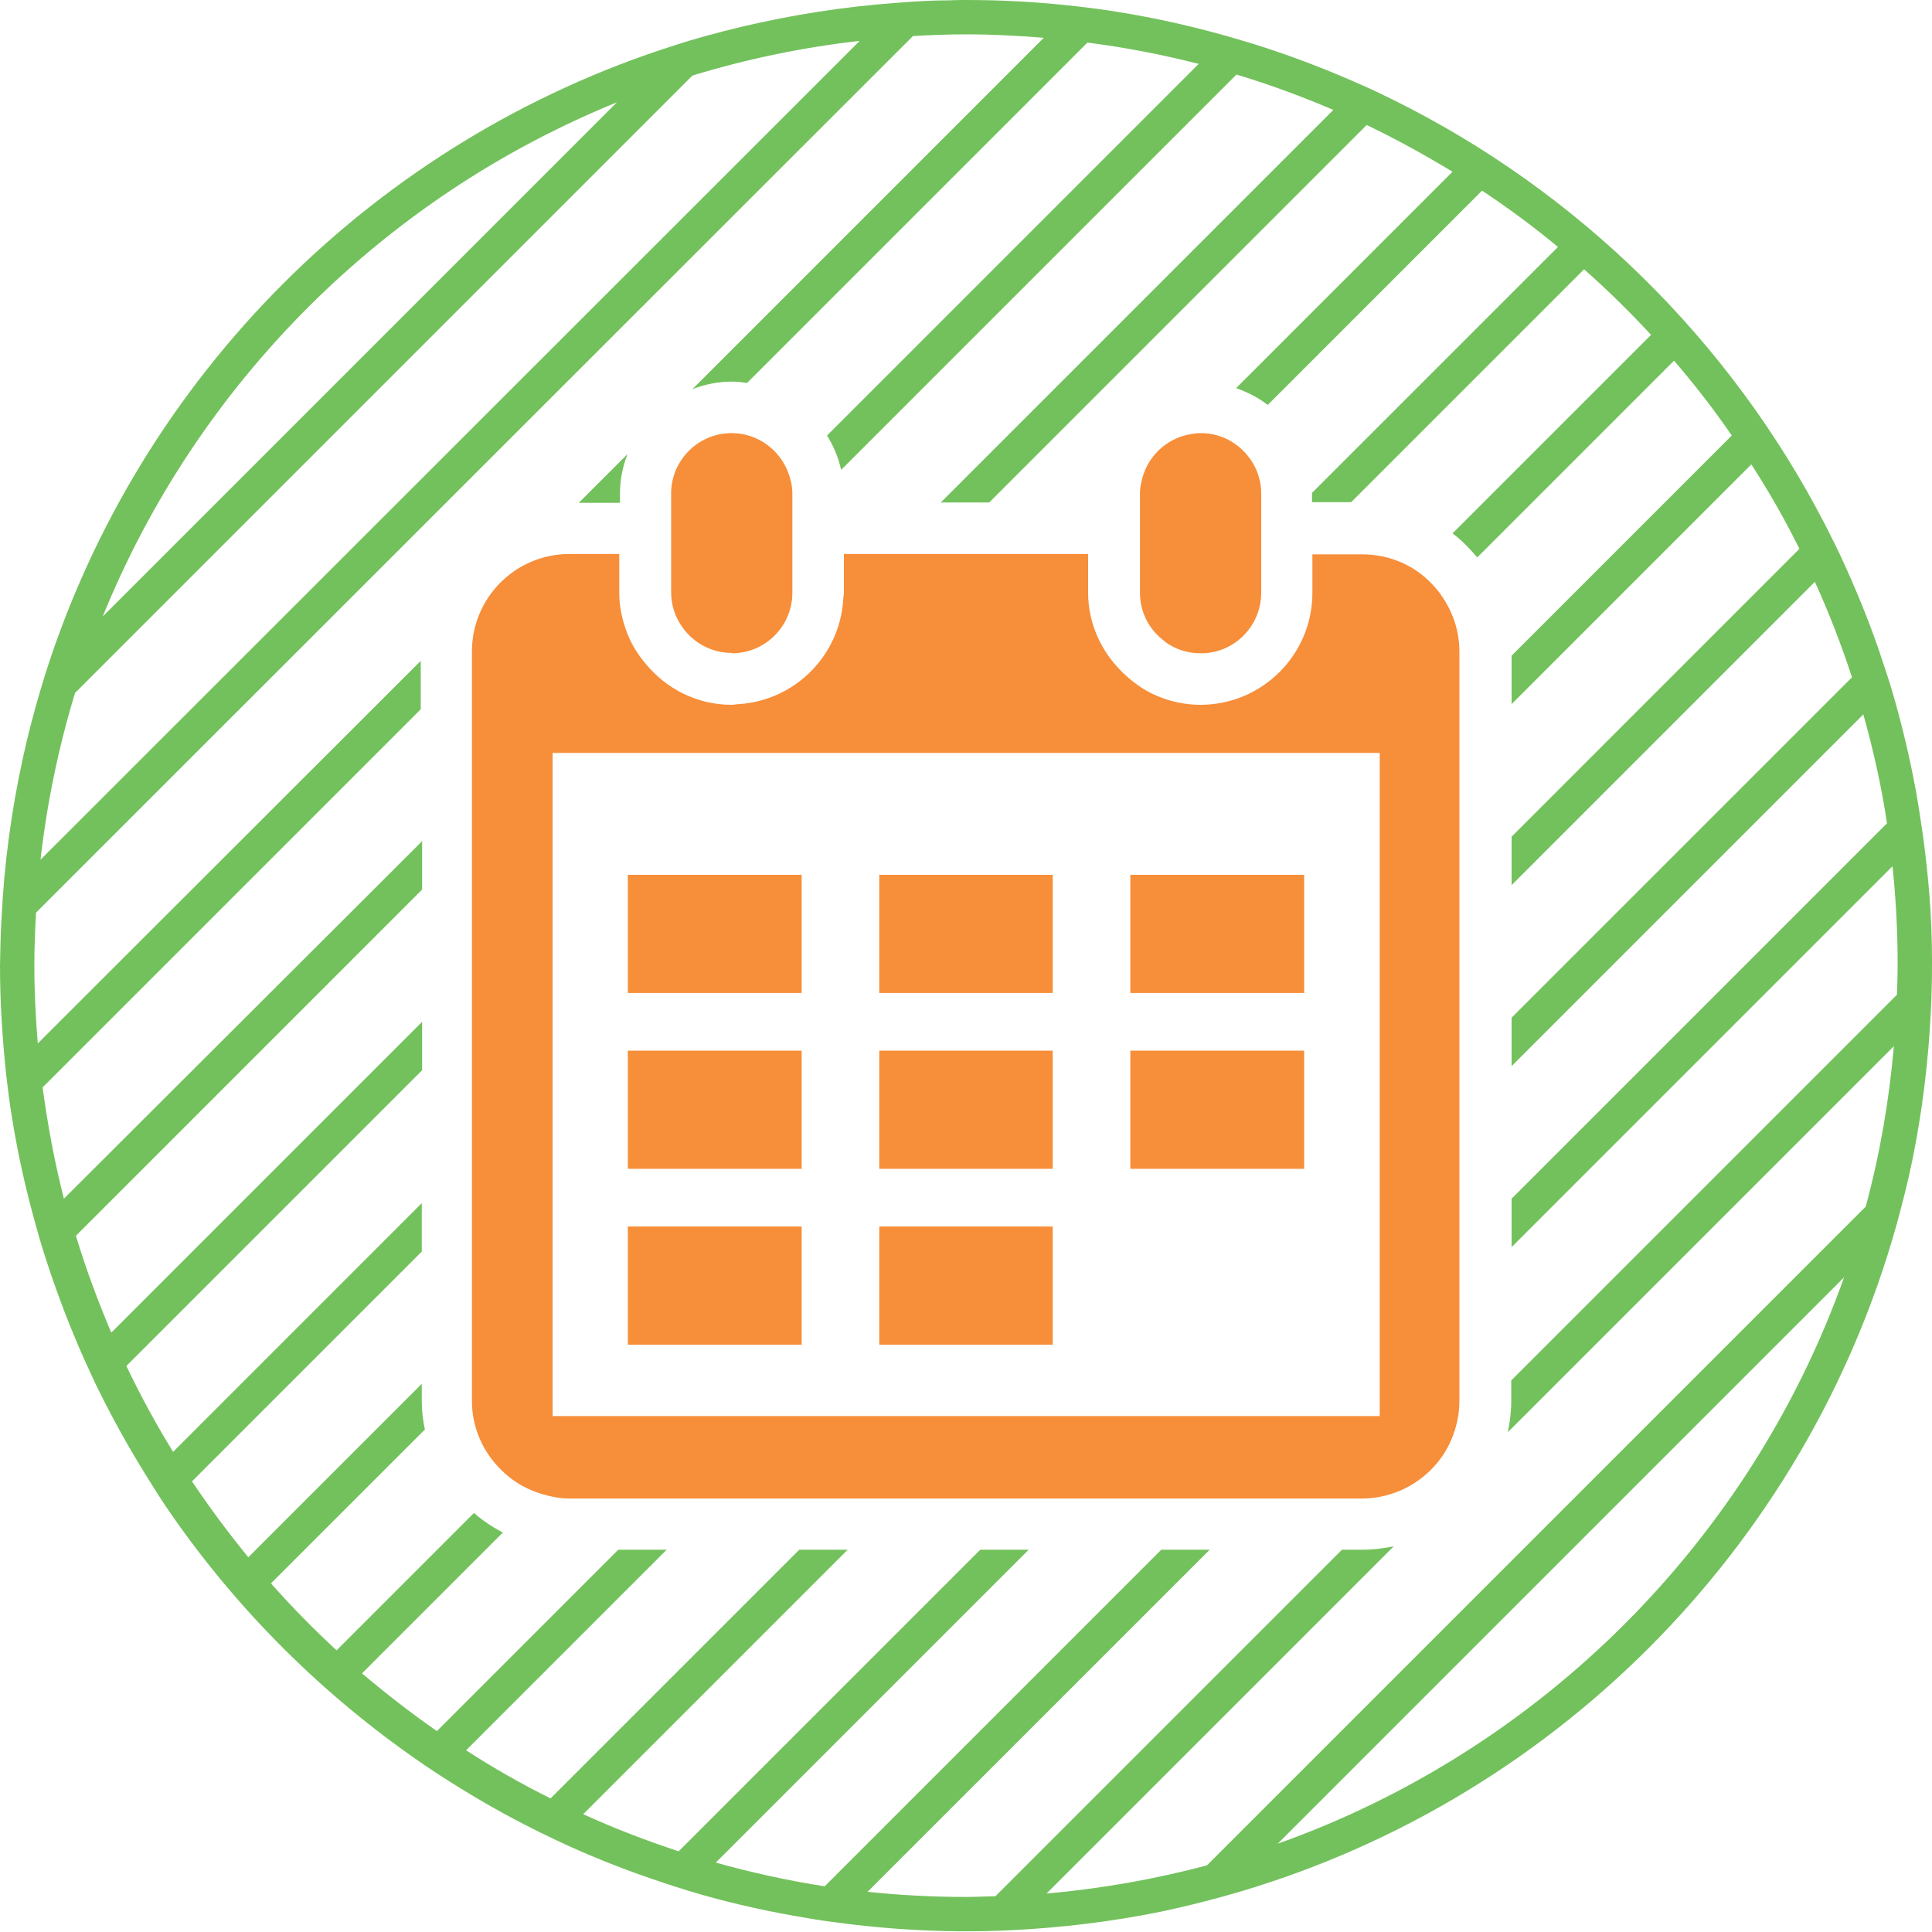
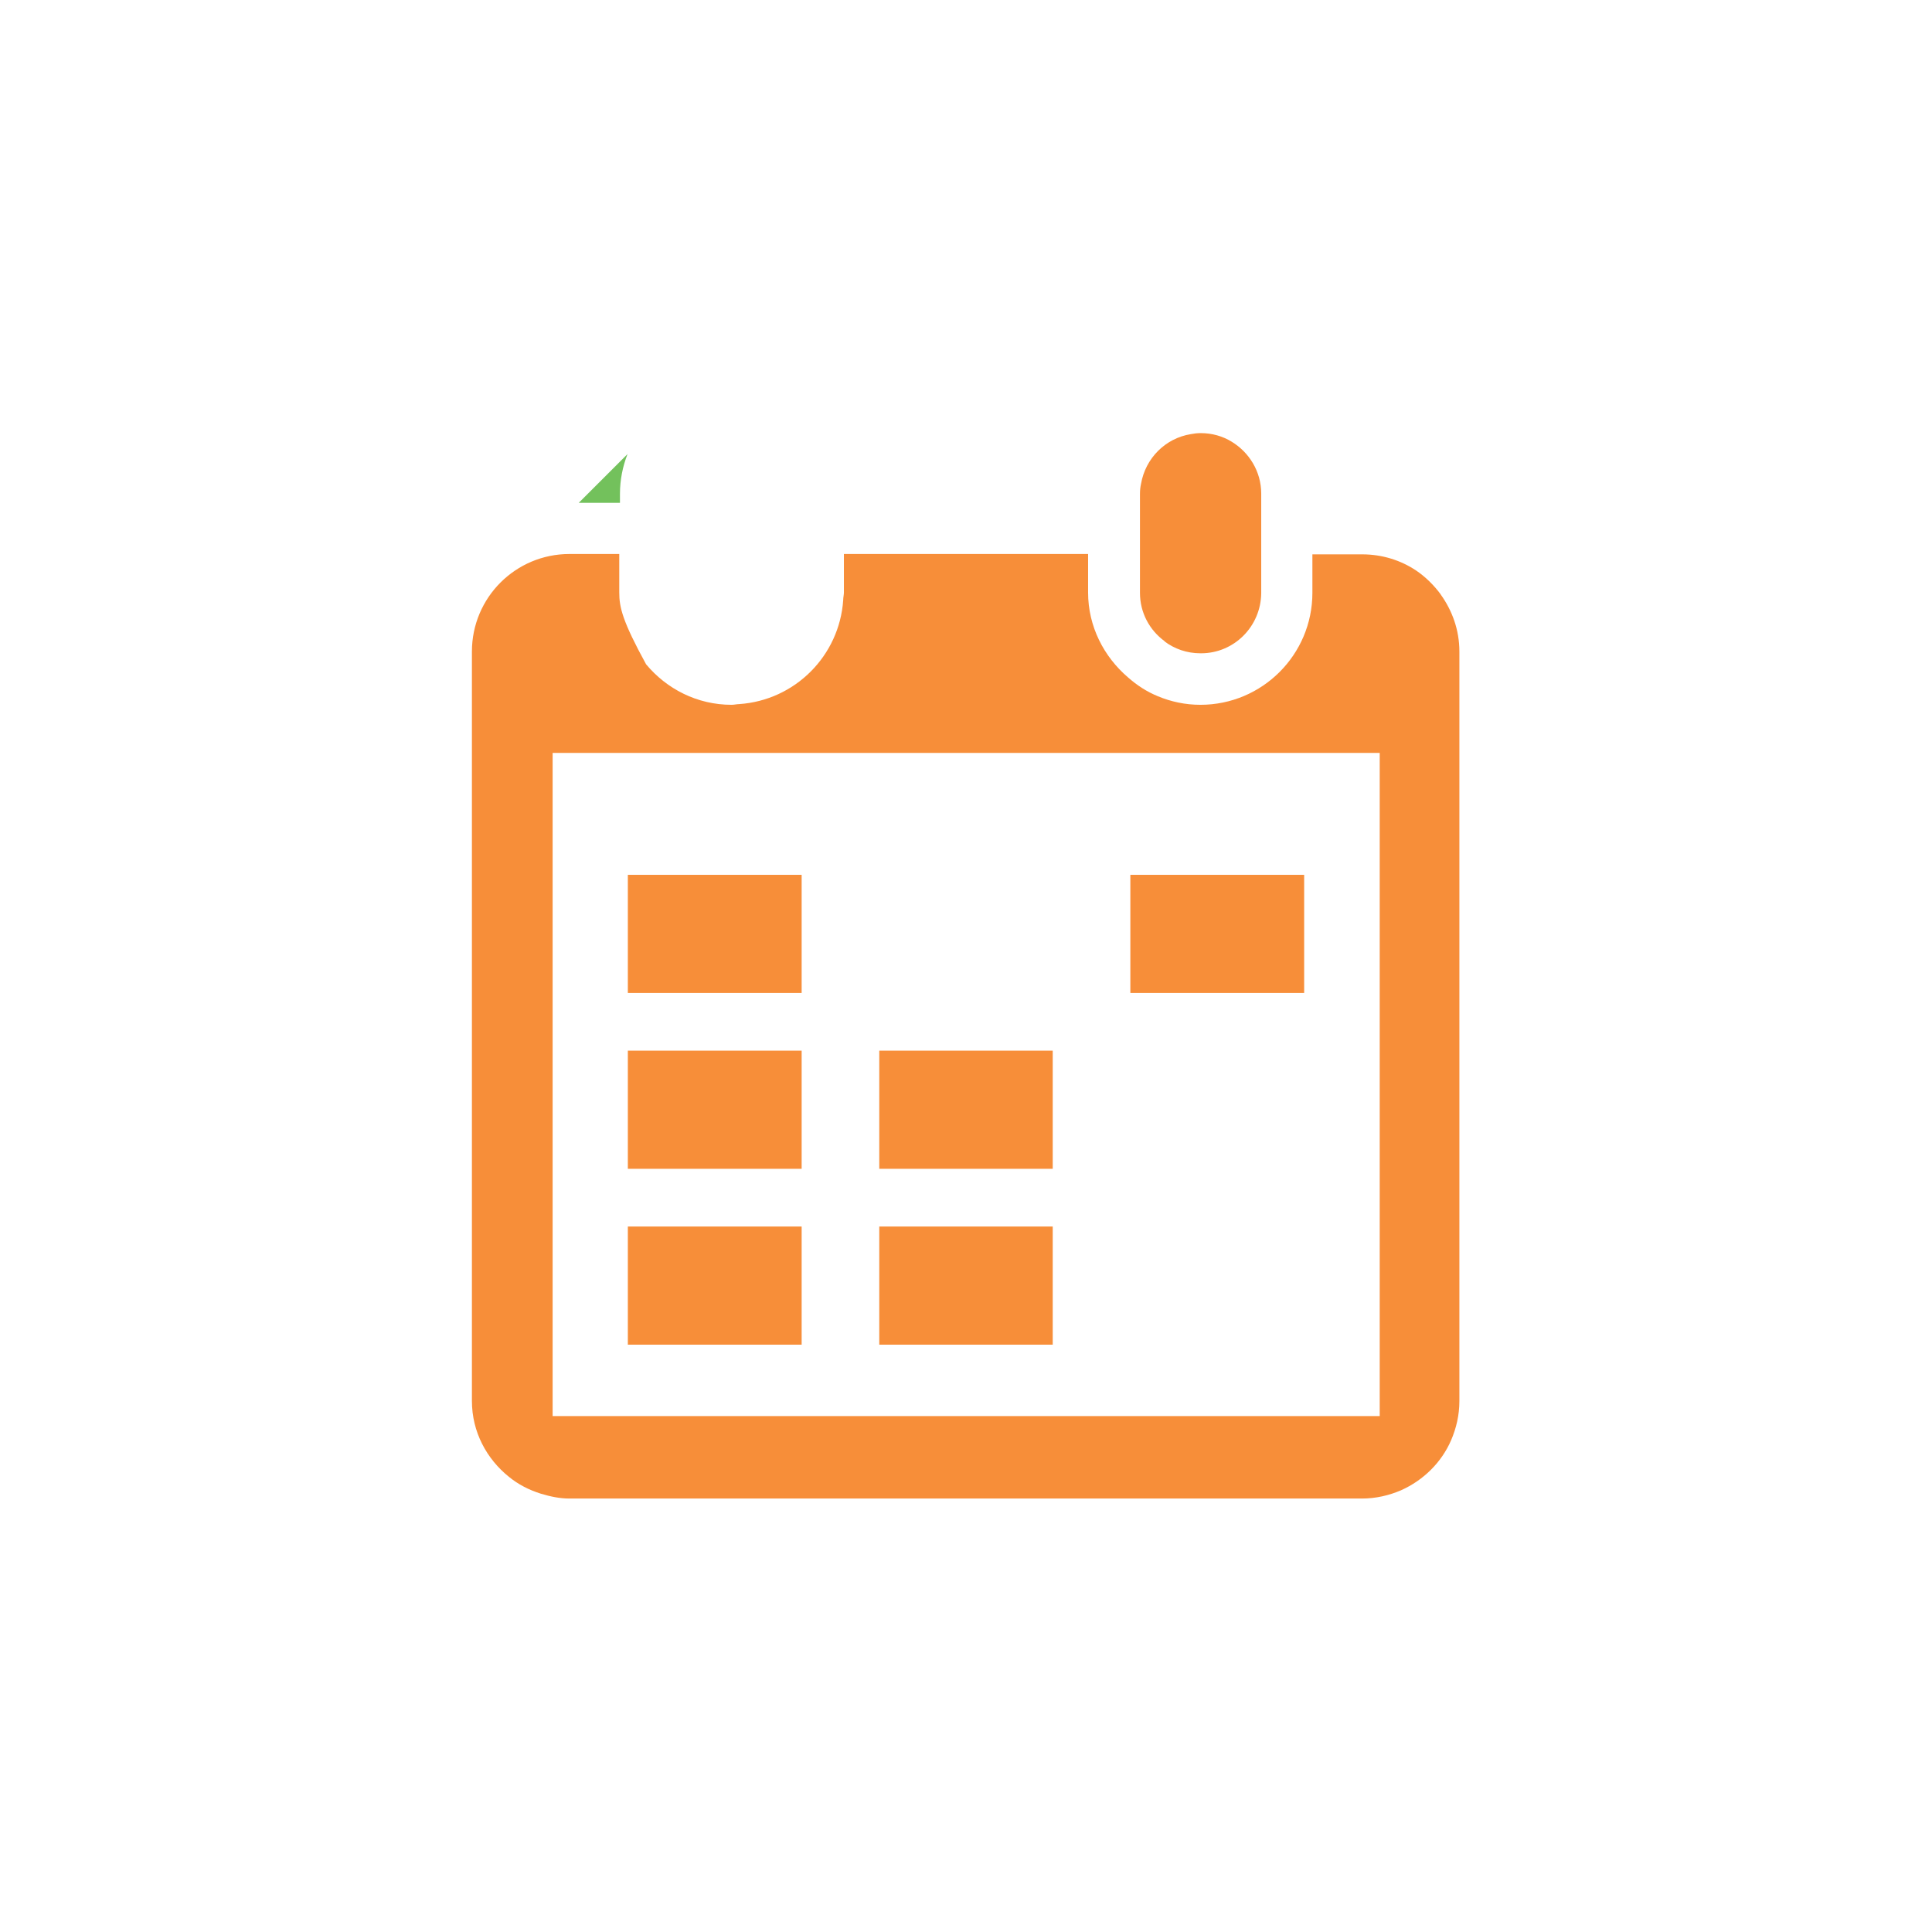
<svg xmlns="http://www.w3.org/2000/svg" width="72" height="72" viewBox="0 0 72 72" fill="none">
  <g clip-path="url(#clip0_798_2602)">
-     <path d="M72 35.776C72 34.214 71.872 32.678 71.667 31.168C71.59 30.643 71.514 30.118 71.424 29.606C71.181 28.25 70.861 26.918 70.477 25.626C70.336 25.165 70.182 24.717 70.029 24.256C69.619 23.053 69.133 21.888 68.608 20.749C68.416 20.339 68.211 19.942 68.006 19.533C64.474 12.698 58.816 7.13 51.904 3.712C51.494 3.507 51.085 3.315 50.675 3.136C49.523 2.624 48.333 2.163 47.117 1.766C46.656 1.613 46.195 1.485 45.722 1.344C44.403 0.973 43.046 0.666 41.677 0.448C41.152 0.358 40.614 0.294 40.077 0.23C38.746 0.077 37.389 0 36.019 0C35.802 0 35.584 0 35.366 0.013C34.726 0.013 34.099 0.051 33.472 0.102C31.475 0.243 29.53 0.55 27.635 0.998C26.79 1.203 25.958 1.421 25.139 1.69C14.003 5.222 5.222 14.003 1.69 25.114C1.434 25.933 1.203 26.765 0.998 27.61C0.55 29.504 0.243 31.45 0.102 33.446C0.064 34.074 0.026 34.701 0.013 35.341C0.013 35.558 0 35.776 0 35.994C0 37.363 0.09 38.72 0.23 40.051C0.294 40.589 0.358 41.126 0.448 41.651C0.666 43.034 0.973 44.378 1.344 45.696C1.472 46.17 1.613 46.63 1.766 47.091C2.163 48.307 2.624 49.498 3.136 50.65C3.328 51.059 3.507 51.482 3.712 51.878C4.25 52.966 4.838 54.016 5.478 55.04C5.709 55.411 5.939 55.782 6.182 56.141C8.64 59.763 11.75 62.912 15.322 65.434C15.68 65.69 16.038 65.933 16.397 66.163C17.408 66.816 18.445 67.43 19.52 67.981C19.917 68.186 20.326 68.39 20.736 68.582C21.875 69.12 23.053 69.594 24.243 70.003C24.691 70.157 25.152 70.31 25.613 70.451C26.906 70.848 28.237 71.155 29.594 71.398C30.106 71.488 30.63 71.578 31.155 71.642C32.666 71.846 34.202 71.962 35.763 71.974C35.84 71.974 35.917 71.974 35.994 71.974C36.531 71.974 37.082 71.962 37.619 71.936C39.539 71.846 41.421 71.616 43.251 71.245C44.058 71.078 44.864 70.874 45.658 70.656C57.766 67.277 67.302 57.741 70.682 45.632C70.899 44.838 71.104 44.045 71.27 43.226C71.642 41.395 71.872 39.514 71.962 37.594C71.987 37.056 72 36.518 72 35.968C72 35.891 72 35.814 72 35.738V35.776ZM22.976 3.827L3.827 22.976C7.36 14.285 14.298 7.347 22.989 3.814L22.976 3.827ZM2.816 25.805L25.805 2.816C27.814 2.202 29.901 1.766 32.038 1.523L1.51 32.038C1.754 29.901 2.189 27.814 2.803 25.805H2.816ZM47.616 68.71L68.723 47.603C65.229 57.421 57.434 65.216 47.616 68.71ZM70.694 37.069L56.32 51.443V52.211C56.32 52.608 56.269 53.005 56.192 53.376L70.579 38.989C70.4 41.037 70.054 43.034 69.53 44.966L44.979 69.517C43.046 70.029 41.05 70.387 39.002 70.566L51.942 57.626C51.571 57.702 51.174 57.754 50.778 57.754H50.01L37.094 70.669C36.736 70.669 36.378 70.694 36.019 70.694C34.778 70.694 33.536 70.63 32.333 70.502L45.082 57.754H43.277L30.733 70.298C29.35 70.08 28.006 69.786 26.675 69.414L38.336 57.754H36.531L25.293 68.992C24.077 68.595 22.886 68.134 21.734 67.61L31.59 57.754H29.786L20.518 67.021C19.43 66.483 18.381 65.882 17.37 65.229L24.845 57.754H23.04L16.282 64.512C15.322 63.846 14.387 63.117 13.491 62.362L18.739 57.114C18.355 56.909 17.984 56.666 17.664 56.384L12.544 61.504C11.686 60.71 10.867 59.878 10.099 59.008L15.834 53.274C15.757 52.915 15.718 52.557 15.718 52.186V51.571L9.254 58.035C8.512 57.126 7.808 56.179 7.155 55.206L15.718 46.643V44.838L6.451 54.106C5.811 53.069 5.235 52.006 4.71 50.906L15.731 39.885V38.08L4.147 49.664C3.648 48.486 3.2 47.283 2.829 46.054L15.731 33.152V31.347L2.381 44.672C2.035 43.315 1.779 41.933 1.587 40.525L15.68 26.432V24.627L1.408 38.886C1.331 37.939 1.28 36.966 1.28 35.994C1.28 35.328 1.306 34.675 1.344 34.01L34.022 1.344C34.675 1.306 35.341 1.28 36.006 1.28C36.979 1.28 37.939 1.331 38.899 1.408L25.805 14.502C26.266 14.323 26.765 14.221 27.29 14.221C27.482 14.221 27.661 14.246 27.84 14.272L40.525 1.587C41.933 1.766 43.315 2.035 44.672 2.381L30.822 16.23C31.066 16.627 31.245 17.05 31.347 17.51L46.08 2.778C47.309 3.149 48.525 3.597 49.69 4.096L35.059 18.726H36.864L50.931 4.659C52.032 5.184 53.094 5.773 54.131 6.4L46.067 14.464C46.502 14.618 46.899 14.822 47.245 15.091L55.232 7.104C56.218 7.757 57.165 8.461 58.061 9.203L48.896 18.368C48.896 18.368 48.896 18.368 48.896 18.381V18.714H50.355L59.034 10.035C59.904 10.803 60.736 11.622 61.53 12.48L54.131 19.878C54.477 20.134 54.771 20.442 55.053 20.774L62.387 13.44C63.155 14.336 63.872 15.258 64.538 16.23L56.333 24.435V26.24L65.267 17.306C65.92 18.317 66.522 19.366 67.059 20.454L56.333 31.181V32.986L67.635 21.683C68.16 22.835 68.621 24.026 69.018 25.242L56.333 37.926V39.731L69.44 26.624C69.811 27.942 70.118 29.299 70.323 30.682L56.333 44.672V46.477L70.528 32.282C70.656 33.498 70.72 34.726 70.72 35.968C70.72 36.326 70.707 36.685 70.694 37.043V37.069Z" fill="#73C15C" />
    <path d="M23.386 16.922L21.568 18.739H23.104V18.406C23.104 17.882 23.206 17.382 23.386 16.922Z" fill="#73C15C" />
-     <path d="M53.696 22.157C53.44 21.811 53.133 21.504 52.774 21.261C52.198 20.877 51.507 20.659 50.765 20.659H48.909V22.093C48.909 24.397 47.04 26.266 44.736 26.266C44.173 26.266 43.635 26.15 43.149 25.946C42.739 25.779 42.368 25.536 42.035 25.242C41.139 24.474 40.55 23.347 40.55 22.08V20.646H31.45V22.08C31.45 22.17 31.424 22.259 31.424 22.362C31.283 24.435 29.632 26.099 27.546 26.24C27.456 26.24 27.366 26.266 27.264 26.266C25.984 26.266 24.845 25.677 24.077 24.755C23.795 24.422 23.552 24.051 23.386 23.629C23.194 23.142 23.078 22.63 23.078 22.08V20.646H21.222C19.213 20.646 17.587 22.272 17.587 24.282V52.211C17.587 53.363 18.138 54.374 18.97 55.04C19.315 55.322 19.712 55.526 20.16 55.667C20.506 55.77 20.851 55.846 21.222 55.846H50.752C51.277 55.846 51.763 55.731 52.211 55.539C53.043 55.168 53.722 54.502 54.08 53.67C54.272 53.222 54.387 52.736 54.387 52.211V24.282C54.387 23.475 54.118 22.746 53.683 22.144L53.696 22.157ZM51.418 31.181V52.774H20.595V28.058H51.418V31.194V31.181Z" fill="#F78E39" />
+     <path d="M53.696 22.157C53.44 21.811 53.133 21.504 52.774 21.261C52.198 20.877 51.507 20.659 50.765 20.659H48.909V22.093C48.909 24.397 47.04 26.266 44.736 26.266C44.173 26.266 43.635 26.15 43.149 25.946C42.739 25.779 42.368 25.536 42.035 25.242C41.139 24.474 40.55 23.347 40.55 22.08V20.646H31.45V22.08C31.45 22.17 31.424 22.259 31.424 22.362C31.283 24.435 29.632 26.099 27.546 26.24C27.456 26.24 27.366 26.266 27.264 26.266C25.984 26.266 24.845 25.677 24.077 24.755C23.194 23.142 23.078 22.63 23.078 22.08V20.646H21.222C19.213 20.646 17.587 22.272 17.587 24.282V52.211C17.587 53.363 18.138 54.374 18.97 55.04C19.315 55.322 19.712 55.526 20.16 55.667C20.506 55.77 20.851 55.846 21.222 55.846H50.752C51.277 55.846 51.763 55.731 52.211 55.539C53.043 55.168 53.722 54.502 54.08 53.67C54.272 53.222 54.387 52.736 54.387 52.211V24.282C54.387 23.475 54.118 22.746 53.683 22.144L53.696 22.157ZM51.418 31.181V52.774H20.595V28.058H51.418V31.194V31.181Z" fill="#F78E39" />
    <path d="M35.072 45.709H32.768V48.013V49.83V50.112H37.414H39.232V50.099V48.294V45.709H36.889H35.072Z" fill="#F78E39" />
    <path d="M23.398 45.709V50.112H23.923H25.741H29.875V45.977V45.709H28.326H23.398Z" fill="#F78E39" />
-     <path d="M43.43 39.155H42.125V40.461V43.558H43.968H45.786H48.602V40.742V39.155H48.371H43.43Z" fill="#F78E39" />
    <path d="M34.88 39.155H32.768V41.267V43.085V43.558H37.222H39.027H39.232V43.353V41.549V39.155H36.685H34.88Z" fill="#F78E39" />
    <path d="M23.398 39.155V43.558H23.731H25.536H29.875V39.219V39.155H28.134H23.398Z" fill="#F78E39" />
    <path d="M43.238 32.602H42.125V33.715V37.005H43.776H45.581H48.602V33.984V32.602H48.179H43.238Z" fill="#F78E39" />
-     <path d="M34.688 32.602H32.768V34.522V36.339V37.005H37.03H38.835H39.232V36.608V34.79V32.602H36.493H34.688Z" fill="#F78E39" />
    <path d="M27.93 32.602H23.398V37.005H23.526H25.344H29.875V32.602H29.747H27.93Z" fill="#F78E39" />
-     <path d="M27.277 24.346C28.518 24.346 29.529 23.334 29.529 22.093V18.406C29.529 18.137 29.478 17.894 29.389 17.651C29.081 16.781 28.25 16.141 27.264 16.141C26.022 16.141 25.011 17.152 25.011 18.393V22.08C25.011 22.579 25.177 23.027 25.446 23.398C25.856 23.962 26.521 24.333 27.277 24.333V24.346Z" fill="#F78E39" />
    <path d="M43.392 23.898C43.763 24.179 44.224 24.346 44.736 24.346C44.736 24.346 44.749 24.346 44.762 24.346C45.99 24.346 46.989 23.347 47.002 22.105C47.002 22.105 47.002 22.093 47.002 22.08V18.393C47.002 17.574 46.554 16.858 45.901 16.461C45.568 16.256 45.171 16.141 44.749 16.141C44.621 16.141 44.506 16.154 44.378 16.179C43.43 16.333 42.688 17.075 42.522 18.035C42.496 18.15 42.483 18.278 42.483 18.406V22.093C42.483 22.835 42.842 23.488 43.405 23.898H43.392Z" fill="#F78E39" />
  </g>
  <defs>
    <clipPath id="clip0_798_2602">
      <rect width="72" height="72" fill="white" />
    </clipPath>
  </defs>
</svg>